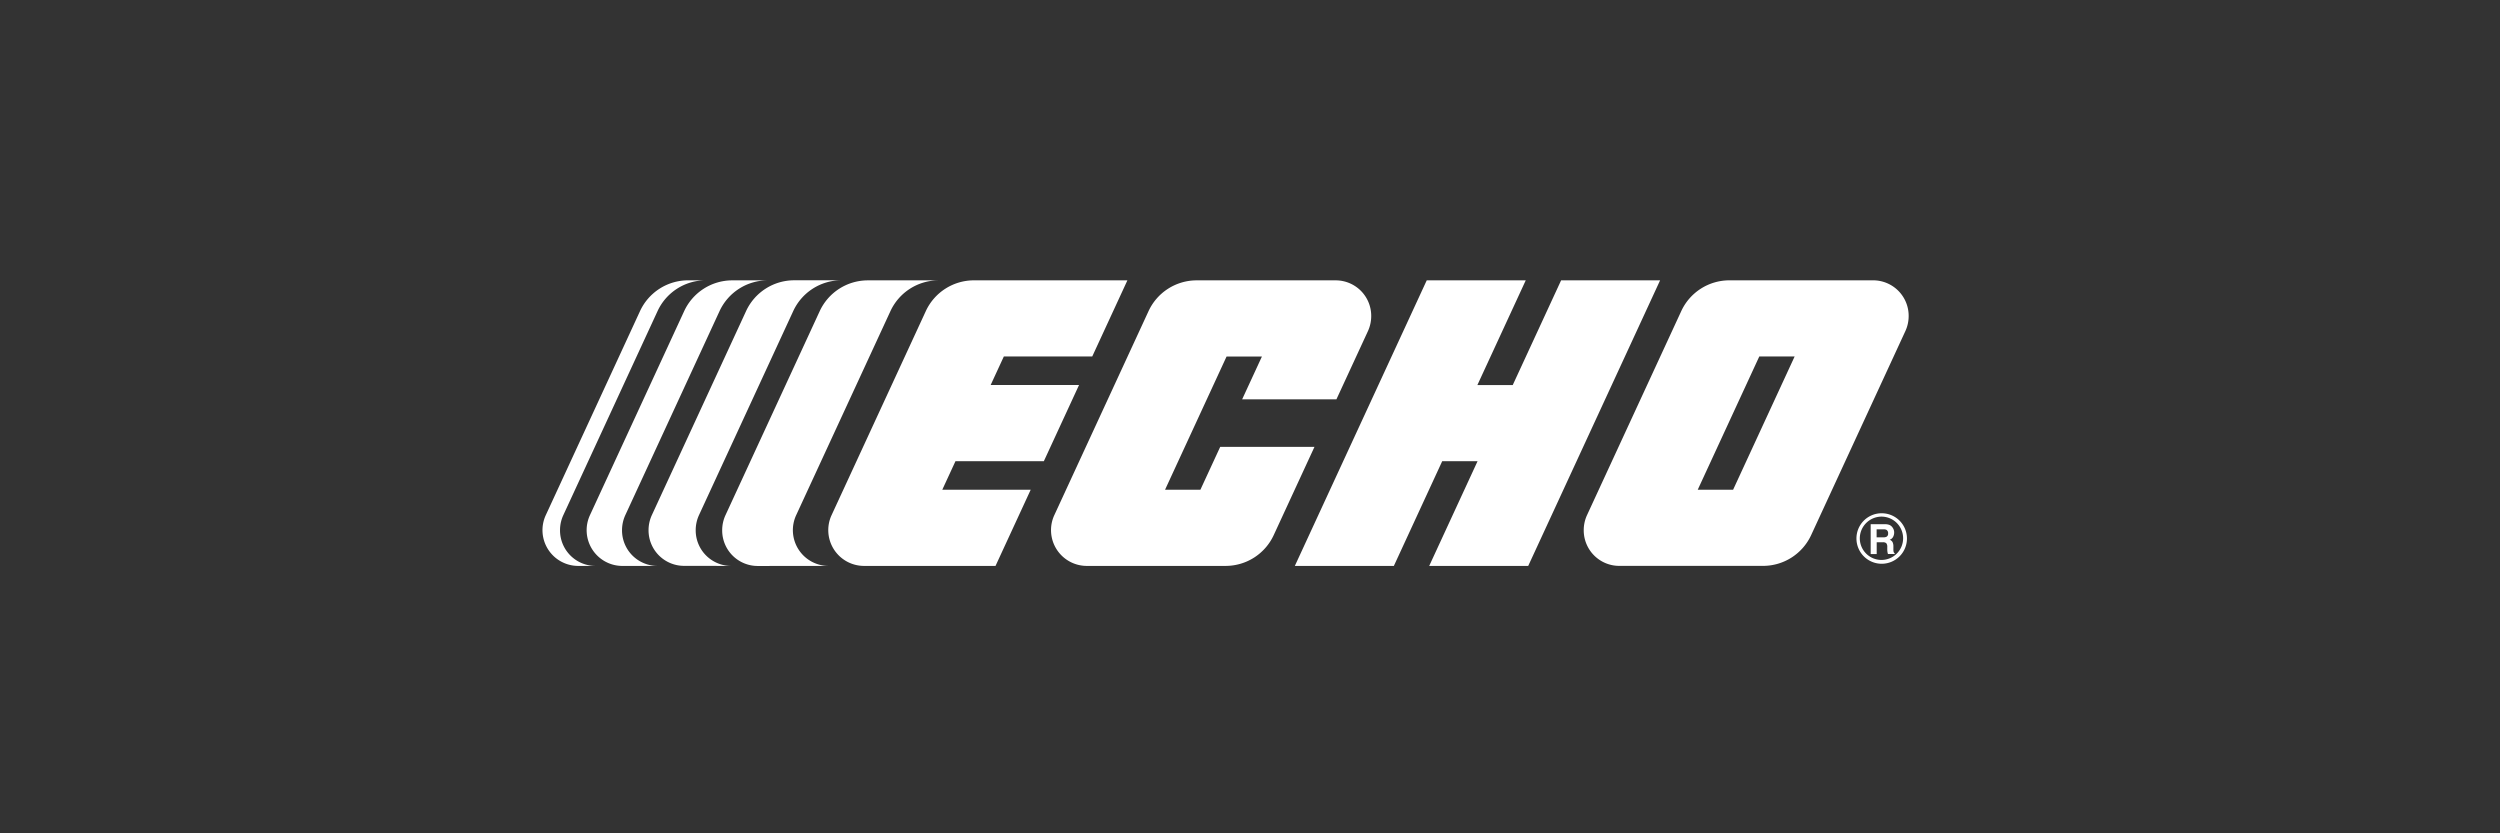
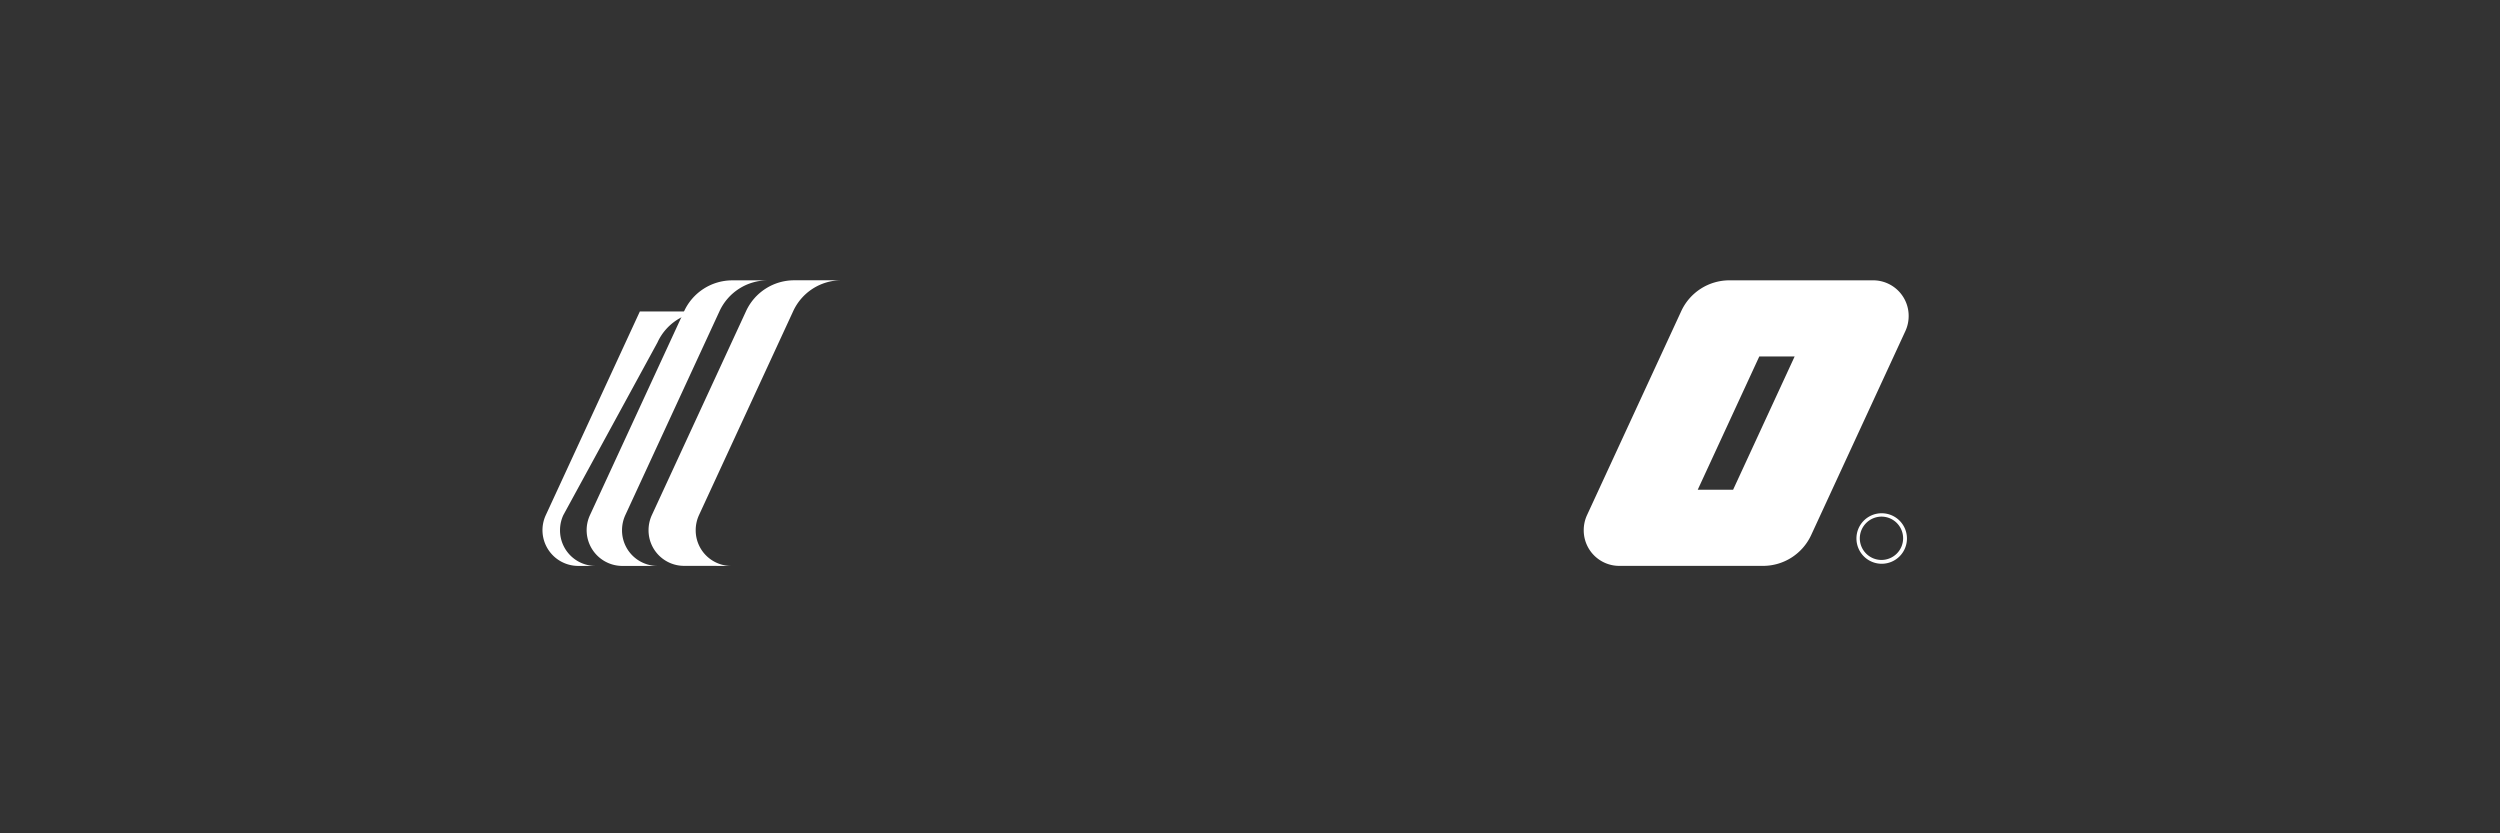
<svg xmlns="http://www.w3.org/2000/svg" width="297" height="99" viewBox="0 0 297 99">
  <rect x="0" y="0" width="297" height="99" fill="#333333" stroke="none" />
  <g id="ロゴ" transform="translate(-972 -4136)">
    <rect id="長方形_20" data-name="長方形 20" width="297" height="99" transform="translate(972 4136)" fill="none" />
    <g id="グループ_10" data-name="グループ 10" transform="translate(1036.446 4169.305)">
      <g id="グループ_8" data-name="グループ 8" transform="translate(156.1 27.67)">
        <path id="パス_21" data-name="パス 21" d="M735.227,332.212a3,3,0,1,1-2.973,3A2.99,2.99,0,0,1,735.227,332.212Zm-2.574,3a2.573,2.573,0,1,0,2.574-2.6A2.589,2.589,0,0,0,732.653,335.214Z" transform="translate(-732.254 -332.212)" fill="#fff" />
-         <path id="パス_22" data-name="パス 22" d="M735.675,333.218a.876.876,0,0,1,.329.247,1.152,1.152,0,0,1,.176.3.991.991,0,0,1,.063.374,1.074,1.074,0,0,1-.123.495.7.7,0,0,1-.413.345.665.665,0,0,1,.344.281,1.222,1.222,0,0,1,.1.555v.239a1.756,1.756,0,0,0,.019.331.3.3,0,0,0,.136.2v.09h-.8c-.023-.079-.041-.143-.05-.191a1.955,1.955,0,0,1-.032-.306l0-.331a.667.667,0,0,0-.118-.454.585.585,0,0,0-.42-.114h-.718v1.4h-.715v-3.547h1.679A1.523,1.523,0,0,1,735.675,333.218Zm-1.517.526v.949h.8a.834.834,0,0,0,.355-.058.4.4,0,0,0,.21-.4.449.449,0,0,0-.2-.432.745.745,0,0,0-.343-.062Z" transform="translate(-731.762 -331.833)" fill="#fff" />
      </g>
      <g id="グループ_9" data-name="グループ 9" transform="translate(0 0)">
-         <path id="パス_23" data-name="パス 23" d="M685.055,346.563l15.67-33.926h11.762l-5.745,12.439h4.2l5.746-12.439h11.76L712.78,346.563H701.018l5.745-12.44h-4.2l-5.744,12.44Z" transform="translate(-595.674 -312.638)" fill="#fff" />
        <path id="パス_24" data-name="パス 24" d="M720.9,316.335a6.3,6.3,0,0,1,5.724-3.7h17.112a4.22,4.22,0,0,1,4.2,4.241,4.274,4.274,0,0,1-.4,1.81l-11.184,24.216a6.3,6.3,0,0,1-5.706,3.656H713.534a4.222,4.222,0,0,1-4.2-4.241,4.269,4.269,0,0,1,.376-1.756Zm6.179,21.18,7.311-15.832h-4.2l-7.313,15.832Z" transform="translate(-585.633 -312.637)" fill="#fff" />
-         <path id="パス_25" data-name="パス 25" d="M678.108,337.516l7.312-15.832h4.2l-2.351,5.088h11.2l3.751-8.119a4.289,4.289,0,0,0,.383-1.774,4.22,4.22,0,0,0-4.2-4.241H681.853a6.3,6.3,0,0,0-5.715,3.678l-11.165,24.176a4.251,4.251,0,0,0,3.791,6.07h16.552a6.3,6.3,0,0,0,5.723-3.7l4.822-10.439h-11.2l-2.351,5.088Z" transform="translate(-604.148 -312.637)" fill="#fff" />
-         <path id="パス_26" data-name="パス 26" d="M669.89,337.516l-4.178,9.047H650.044a4.25,4.25,0,0,1-3.805-6.039l11.18-24.207a6.3,6.3,0,0,1,5.715-3.68H681.38l-4.178,9.046H666.7l-1.567,3.392h10.5l-4.179,9.047h-10.5l-1.567,3.393Z" transform="translate(-611.89 -312.638)" fill="#fff" />
-         <path id="パス_27" data-name="パス 27" d="M624.3,340.532a4.263,4.263,0,0,0-.391,1.79,4.221,4.221,0,0,0,4.2,4.242h-2.085a4.249,4.249,0,0,1-3.791-6.065l11.16-24.164a6.3,6.3,0,0,1,5.723-3.7H641.2a6.293,6.293,0,0,0-5.719,3.69Z" transform="translate(-621.824 -312.638)" fill="#fff" />
+         <path id="パス_27" data-name="パス 27" d="M624.3,340.532a4.263,4.263,0,0,0-.391,1.79,4.221,4.221,0,0,0,4.2,4.242h-2.085a4.249,4.249,0,0,1-3.791-6.065l11.16-24.164H641.2a6.293,6.293,0,0,0-5.719,3.69Z" transform="translate(-621.824 -312.638)" fill="#fff" />
        <path id="パス_28" data-name="パス 28" d="M633.939,346.564a4.22,4.22,0,0,1-4.2-4.242,4.3,4.3,0,0,1,.394-1.8l11.194-24.234a6.3,6.3,0,0,1,5.7-3.649h-4.2a6.3,6.3,0,0,0-5.719,3.685l-11.18,24.21a4.248,4.248,0,0,0,3.809,6.031Z" transform="translate(-620.288 -312.638)" fill="#fff" />
        <path id="パス_29" data-name="パス 29" d="M640.542,346.564a4.221,4.221,0,0,1-4.2-4.242,4.293,4.293,0,0,1,.393-1.8l11.178-24.2a6.3,6.3,0,0,1,5.719-3.691h-5.6a6.3,6.3,0,0,0-5.709,3.665l-11.183,24.214a4.269,4.269,0,0,0-.4,1.805,4.221,4.221,0,0,0,4.2,4.242Z" transform="translate(-618.138 -312.638)" fill="#fff" />
-         <path id="パス_30" data-name="パス 30" d="M649.529,346.564a4.249,4.249,0,0,1-3.8-6.055L656.914,316.3a6.3,6.3,0,0,1,5.706-3.66h-8.4a6.3,6.3,0,0,0-5.71,3.667l-11.188,24.222a4.273,4.273,0,0,0-.394,1.8,4.221,4.221,0,0,0,4.2,4.242Z" transform="translate(-615.578 -312.638)" fill="#fff" />
      </g>
    </g>
    <rect id="長方形_4" data-name="長方形 4" width="184" height="55" transform="translate(1026 4159)" fill="none" />
  </g>
</svg>